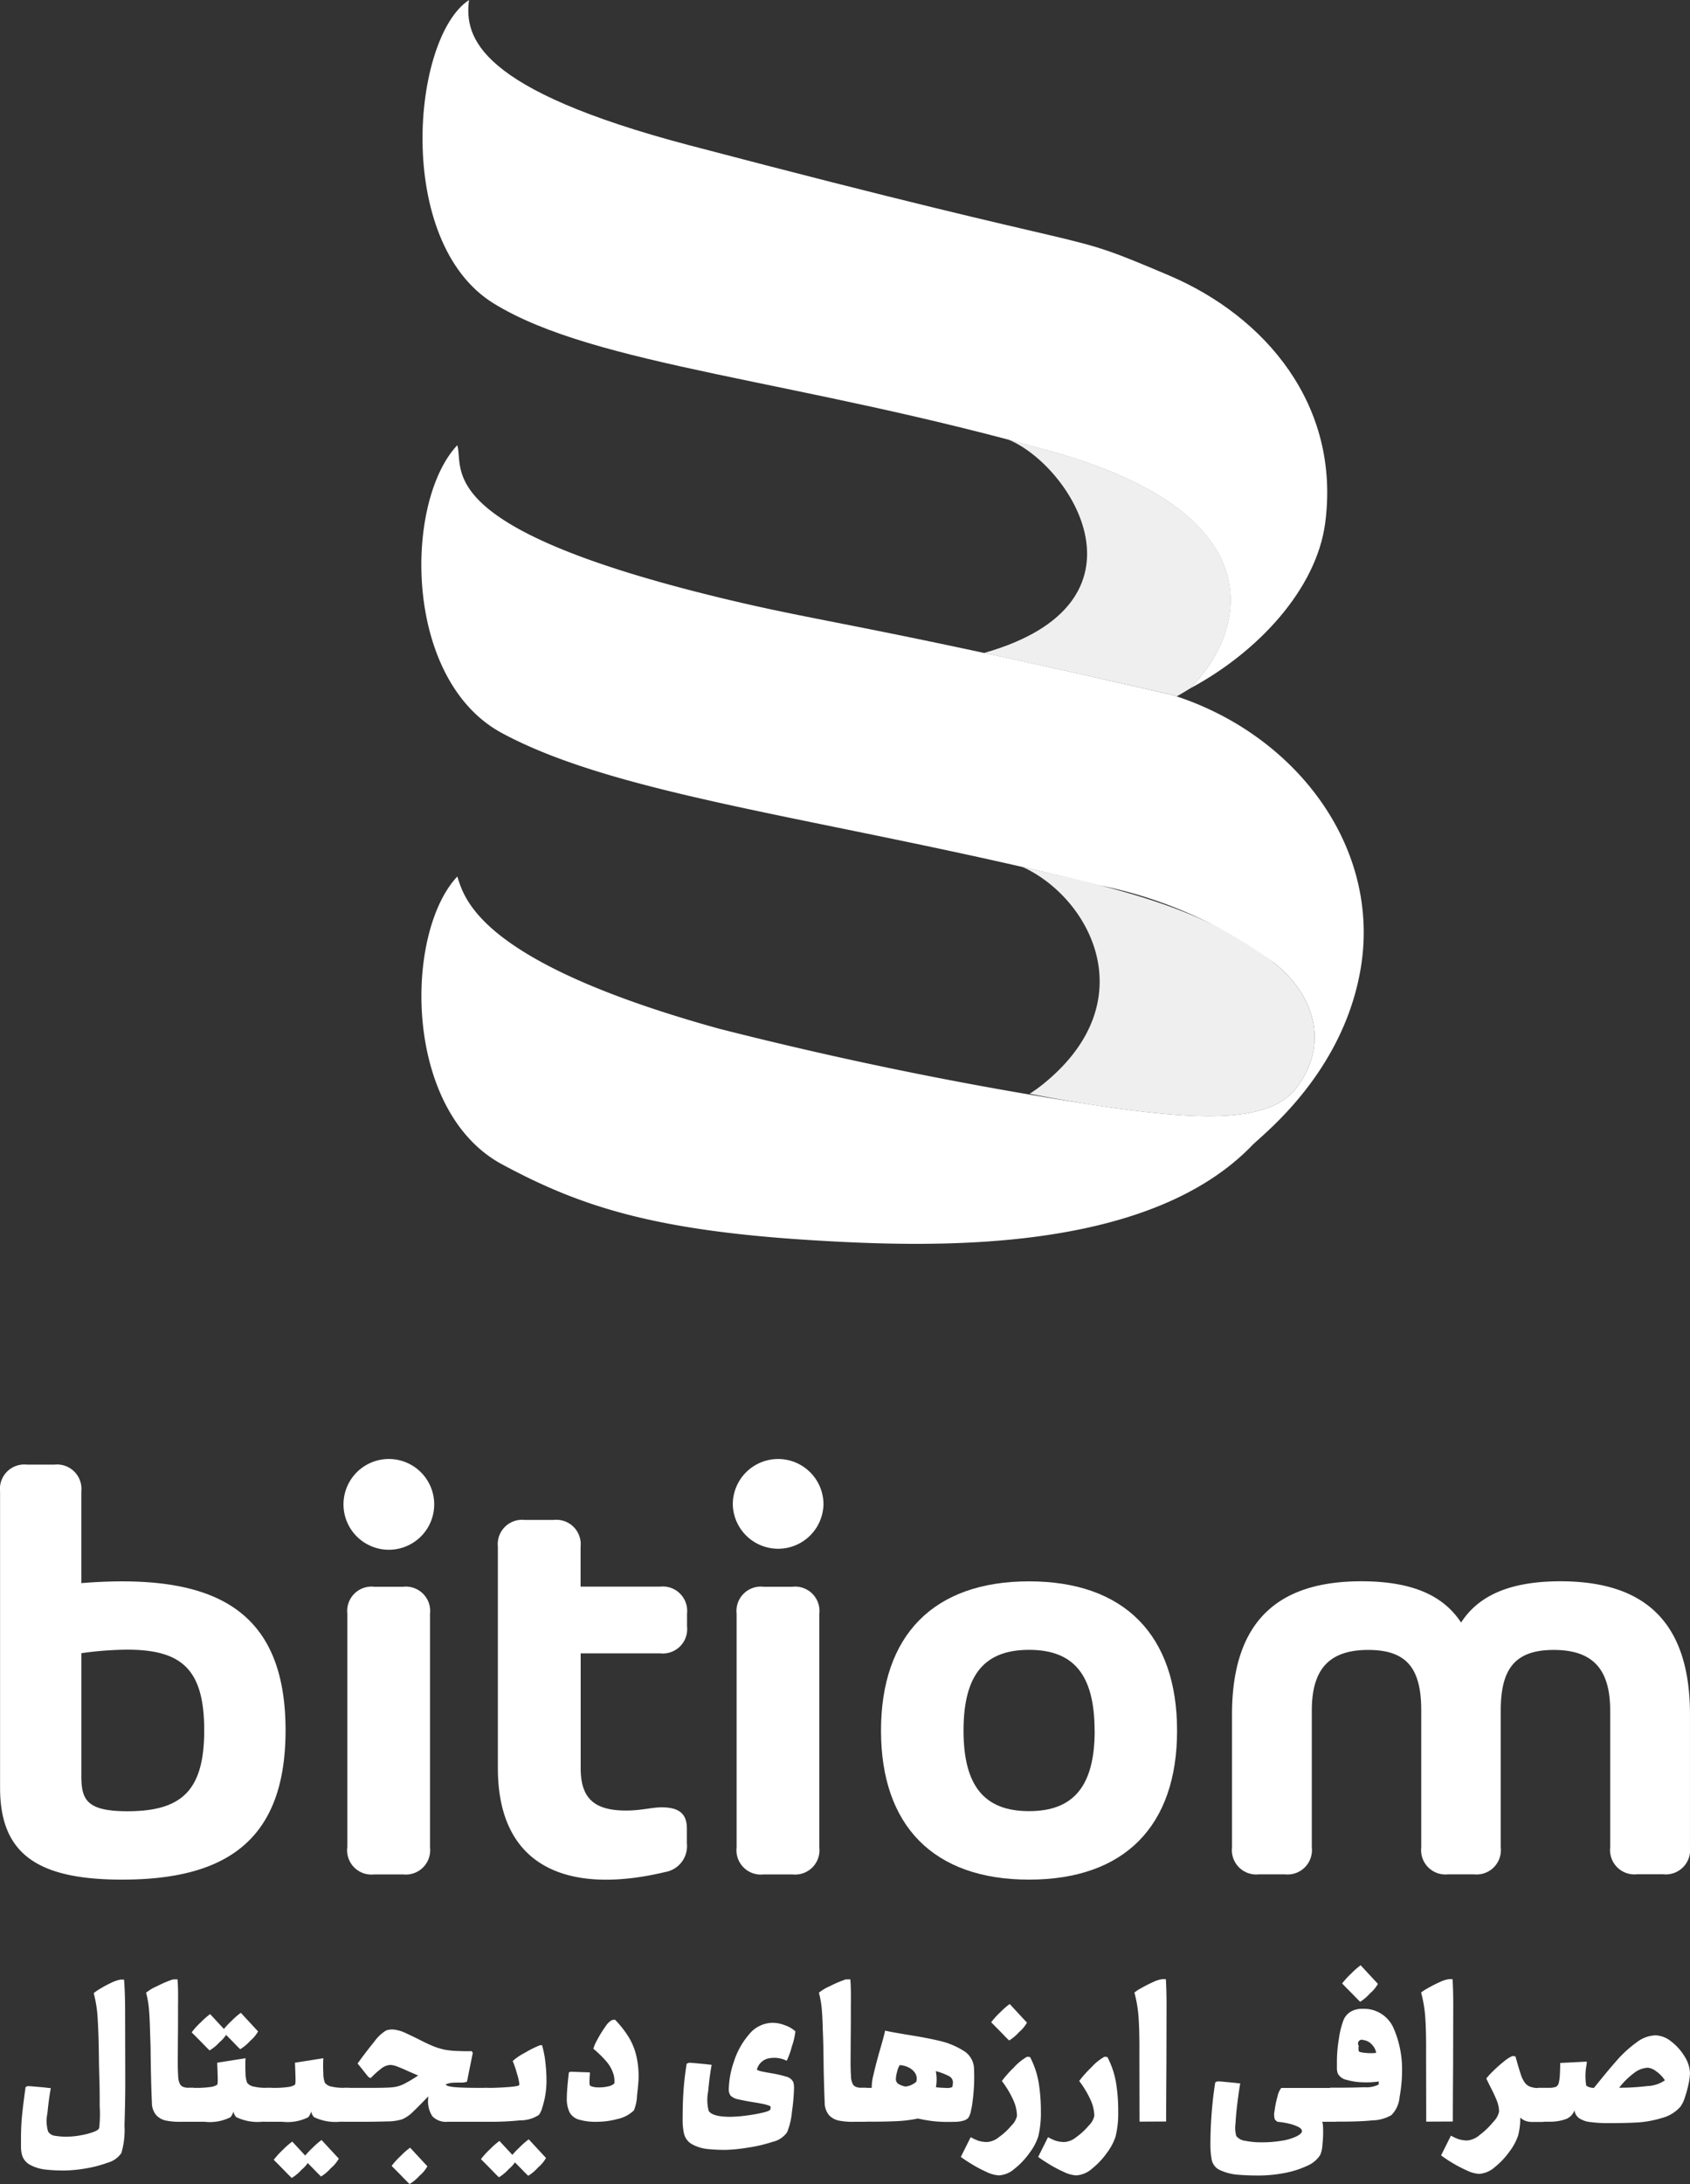
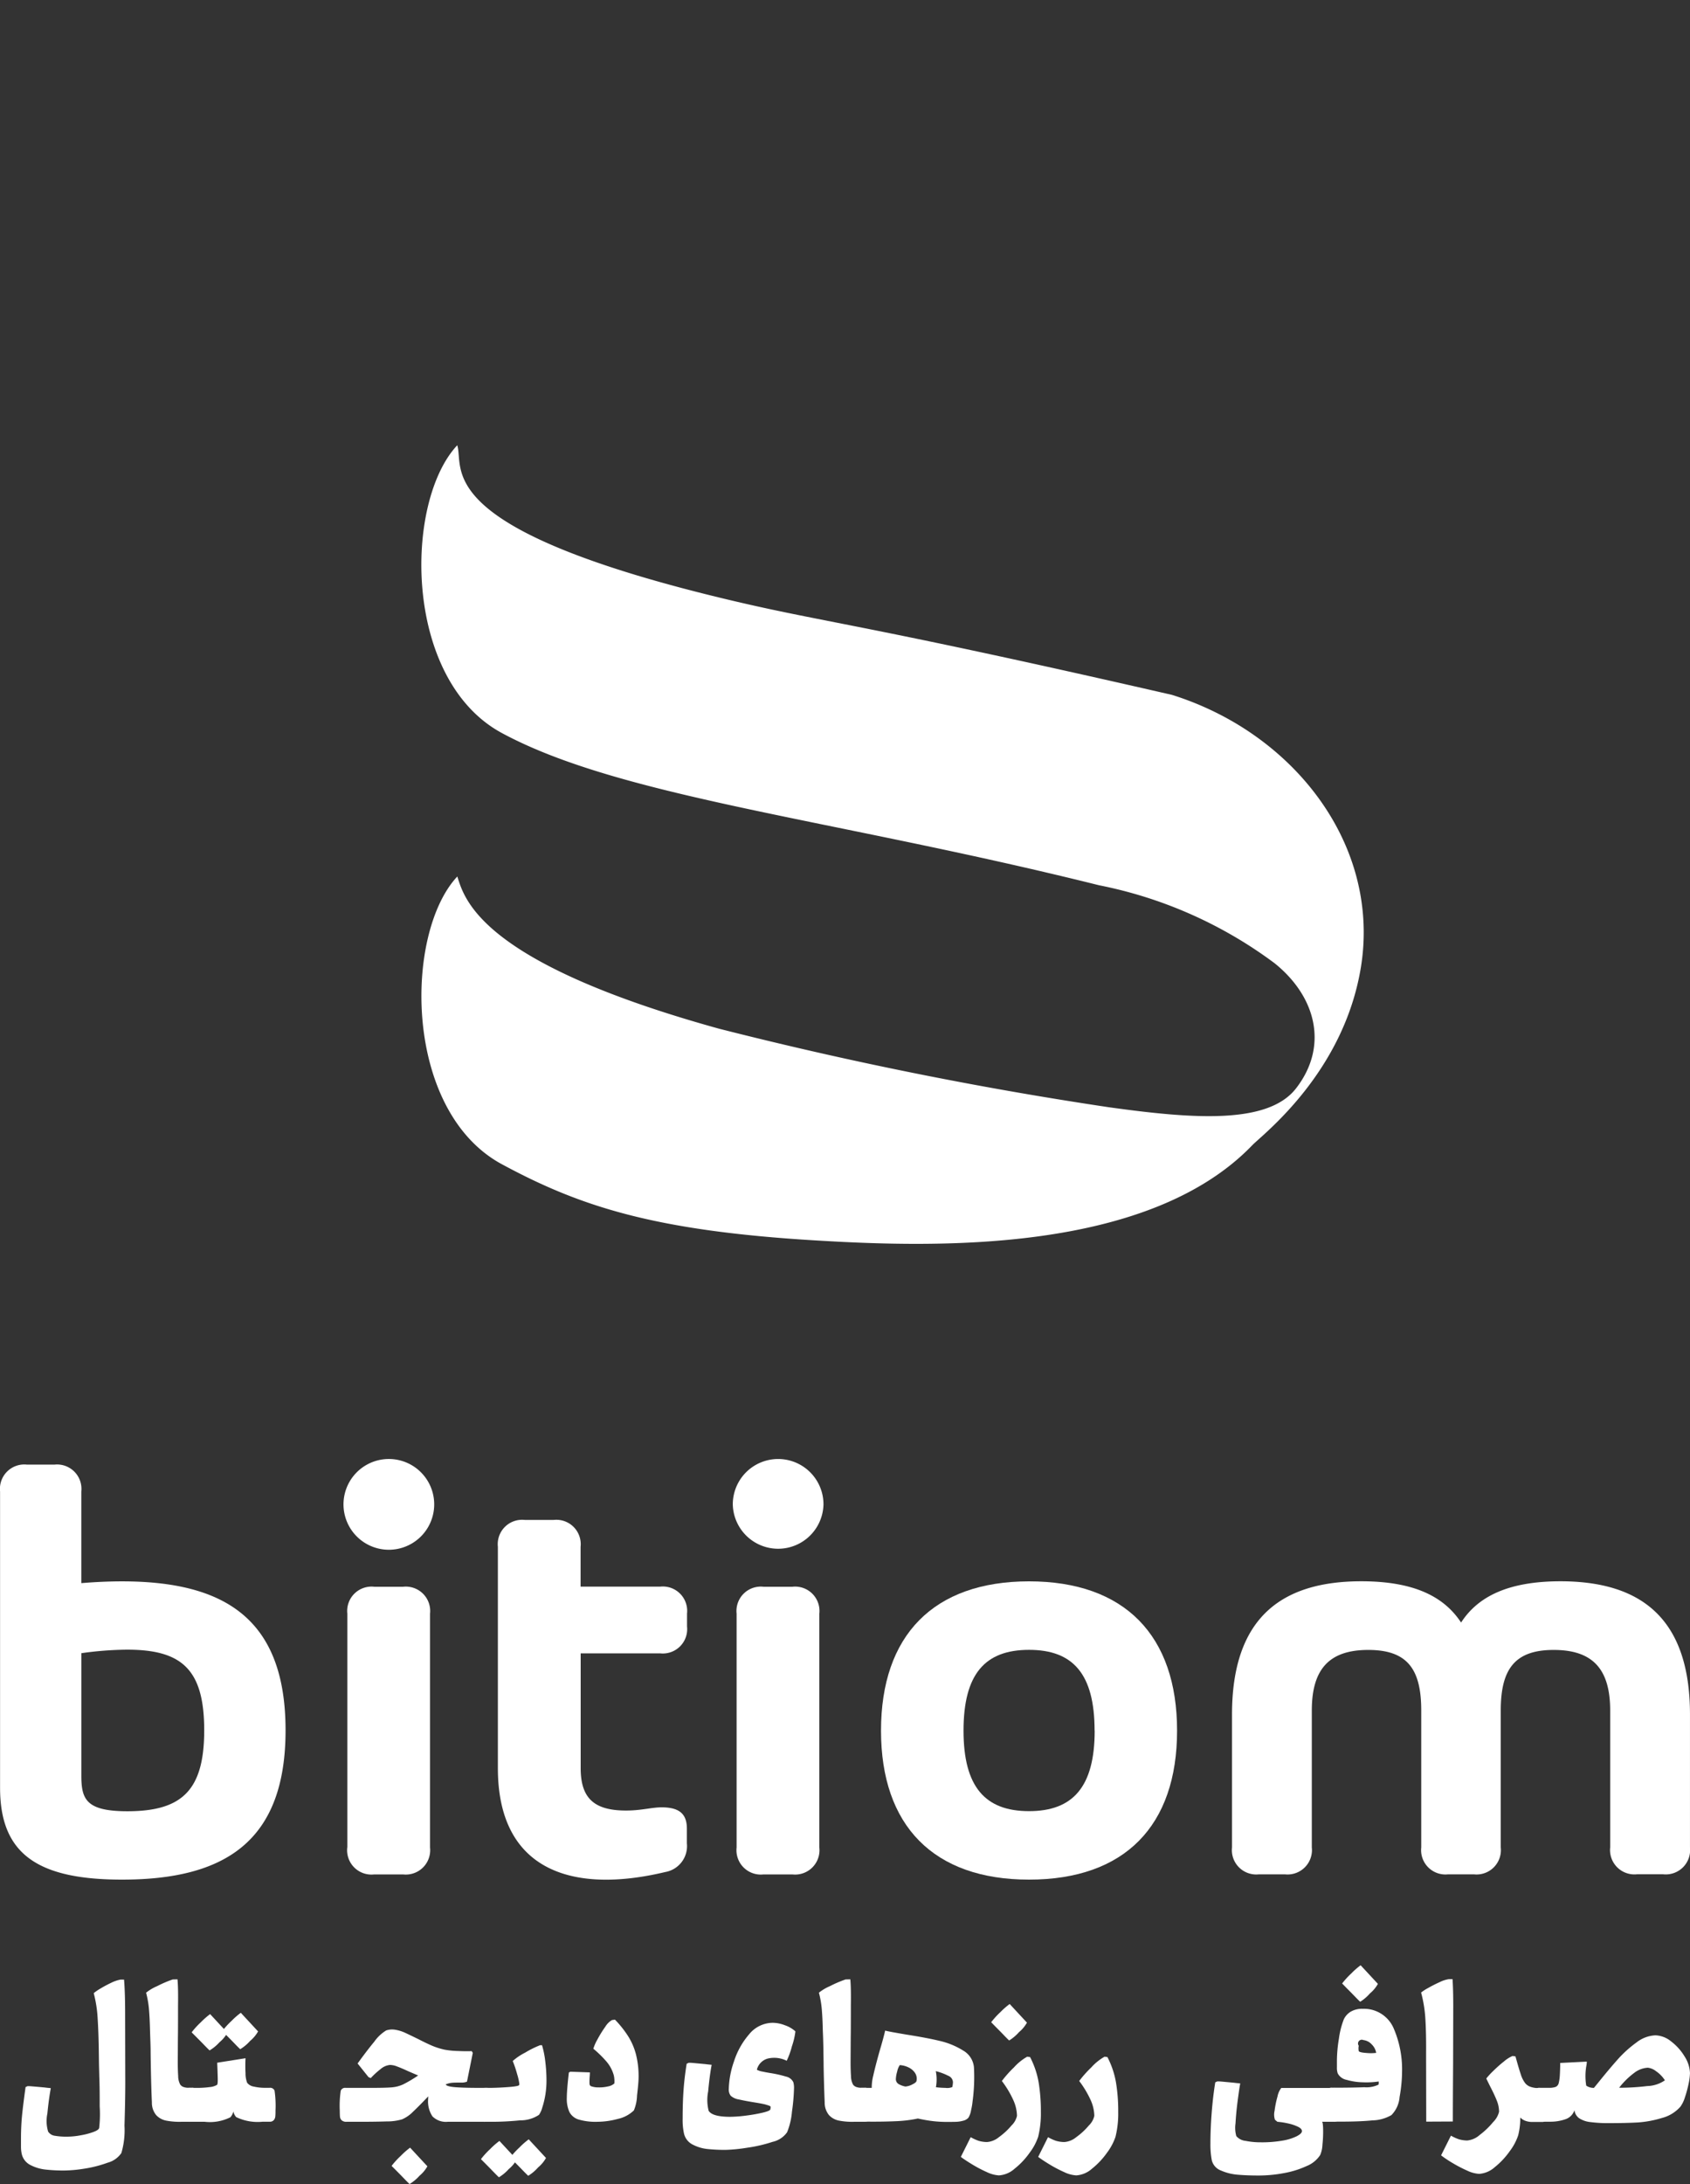
<svg xmlns="http://www.w3.org/2000/svg" width="75.458" height="97.462" viewBox="0 0 75.458 97.462">
  <rect x="0" y="0" width="75.458" height="97.462" fill="#333333" stroke="none" />
  <g id="footer-logo" transform="translate(-358.963 -316.191)">
    <g id="Group_3358" data-name="Group 3358" transform="translate(69.509 -50.967)">
-       <path id="Path_1629" data-name="Path 1629" d="M342.585,397.88c3.018-1.609,5.643-4.423,6.034-7.381.694-5.266-2.679-9.229-6.986-11.055-5.146-2.183-1.712-.619-21.391-5.8-9.458-2.489-10.063-4.812-9.851-6.484-2.555,1.672-3.34,10.788,1.089,13.531,4.554,2.818,13.625,3.4,25.025,6.644C346.529,390.18,345.046,395.428,342.585,397.88Z" transform="translate(0.004 0)" fill="#fff" />
      <path id="Path_1630" data-name="Path 1630" d="M344.615,398.019a13.468,13.468,0,0,0-2.833-1.26c-14.258-3.27-15.509-3.2-20.24-4.35-12.893-3.135-11.343-5.747-11.672-6.789-2.378,2.535-2.417,10.462,1.989,12.84,5.344,2.884,14.747,3.826,26.663,6.794a19.406,19.406,0,0,1,7.843,3.481c1.882,1.514,2.4,3.728.956,5.585-1.262,1.625-4.635,1.359-8.376.838a175.823,175.823,0,0,1-17.4-3.506c-10.61-2.94-11.343-5.746-11.672-6.788-2.378,2.535-2.417,10.461,1.989,12.84,3.494,1.886,6.81,2.969,14,3.4,5.265.316,14.828.613,19.511-4.253.456-.472,4.1-3.233,4.853-7.988C350.919,404.444,348.492,400.321,344.615,398.019Z" transform="translate(0 1.408)" fill="#fff" />
-       <path id="Path_1631" data-name="Path 1631" d="M331.611,394.907h0c4.27.922,8.394,1.868,8.394,1.868l.21.07c.2-.115.4-.232.6-.357,2.46-2.452,3.942-7.7-6.08-10.546q-1.038-.3-2.049-.562C335.49,386.519,339.457,392.68,331.611,394.907Z" transform="translate(1.78 1.39)" fill="#fff" opacity="0.92" />
-       <path id="Path_1632" data-name="Path 1632" d="M334.121,412.8a7.121,7.121,0,0,1-.593.426c1.2.234,2.383.438,3.515.6,3.74.521,7.113.787,8.376-.838,1.443-1.857.927-4.07-.956-5.585-3.116-2.506-7.153-3.354-11.257-4.3C336.206,404.467,338.723,409.09,334.121,412.8Z" transform="translate(1.902 2.741)" fill="#fff" opacity="0.92" />
    </g>
    <g id="Group_3359" data-name="Group 3359">
      <path id="Path_1633" data-name="Path 1633" d="M371.713,393.408c0,4.964-2.718,6.662-7.3,6.662-3.814,0-5.447-1.175-5.447-4.1v-13.22a1.088,1.088,0,0,1,1.2-1.2h1.228a1.089,1.089,0,0,1,1.2,1.2v4.089c.627-.052,1.24-.079,1.815-.079C368.995,386.759,371.713,388.431,371.713,393.408Zm-3.632,0c0-2.743-1.019-3.6-3.448-3.6a15.311,15.311,0,0,0-2.038.157v5.46c0,1.058.208,1.594,2.064,1.594C367.062,397.014,368.081,396.112,368.081,393.408Z" fill="#fff" />
      <path id="Path_1634" data-name="Path 1634" d="M374.3,383.324a2.025,2.025,0,0,1,4.05,0,2.025,2.025,0,0,1-4.05,0Zm.171,15.31V388.2a1.087,1.087,0,0,1,1.2-1.2h1.293a1.088,1.088,0,0,1,1.2,1.2v10.438a1.088,1.088,0,0,1-1.2,1.2h-1.293A1.087,1.087,0,0,1,374.468,398.634Z" fill="#fff" />
      <path id="Path_1635" data-name="Path 1635" d="M388.443,389.973H384.89v5.121c0,1.332.588,1.893,2.025,1.893.692,0,1.136-.143,1.593-.143.811,0,1.124.314,1.124.954v.653a1.174,1.174,0,0,1-.967,1.28c-4.153.992-7.472-.065-7.472-4.637v-9.876a1.088,1.088,0,0,1,1.2-1.2h1.293a1.088,1.088,0,0,1,1.2,1.2v1.777h3.553a1.088,1.088,0,0,1,1.2,1.2v.575A1.088,1.088,0,0,1,388.443,389.973Z" fill="#fff" />
      <path id="Path_1636" data-name="Path 1636" d="M391.682,383.324a2.024,2.024,0,1,1,4.049,0,2.025,2.025,0,0,1-4.049,0Zm.17,15.31V388.2a1.087,1.087,0,0,1,1.2-1.2h1.294a1.087,1.087,0,0,1,1.2,1.2v10.438a1.087,1.087,0,0,1-1.2,1.2h-1.294A1.087,1.087,0,0,1,391.852,398.634Z" fill="#fff" />
      <path id="Path_1637" data-name="Path 1637" d="M398.3,393.422c0-4.246,2.338-6.663,6.609-6.663s6.61,2.417,6.61,6.663-2.338,6.648-6.61,6.648S398.3,397.654,398.3,393.422Zm9.536,0c0-2.535-.967-3.606-2.927-3.606s-2.925,1.071-2.925,3.606c0,2.508.966,3.592,2.925,3.592S407.84,395.93,407.84,393.422Z" fill="#fff" />
      <path id="Path_1638" data-name="Path 1638" d="M434.42,392.7v5.931a1.087,1.087,0,0,1-1.2,1.2h-1.163a1.088,1.088,0,0,1-1.2-1.2V392.52c0-1.868-.8-2.7-2.521-2.7s-2.365.836-2.365,2.7v6.114a1.087,1.087,0,0,1-1.2,1.2h-1.15a1.087,1.087,0,0,1-1.2-1.2V392.52c0-1.868-.64-2.7-2.365-2.7s-2.521.836-2.521,2.7v6.114a1.088,1.088,0,0,1-1.2,1.2h-1.163a1.087,1.087,0,0,1-1.2-1.2V392.7c0-4.363,2.26-5.944,5.773-5.944,2.326,0,3.684.667,4.455,1.842.758-1.175,2.129-1.842,4.441-1.842C432.16,386.759,434.42,388.34,434.42,392.7Z" fill="#fff" />
    </g>
    <g id="Group_3360" data-name="Group 3360">
      <path id="Path_1639" data-name="Path 1639" d="M361.828,413.051a7.309,7.309,0,0,1-.829-.042,1.912,1.912,0,0,1-.672-.2.735.735,0,0,1-.392-.491A1.565,1.565,0,0,1,359.9,412c0-.123,0-.238,0-.347q0-.584.048-1.064t.157-1.262l.09-.042h.049q.066,0,.717.06c.056.008.107.014.154.018l.117.012c-.061.322-.111.7-.154,1.136a1.631,1.631,0,0,0,.033.8.414.414,0,0,0,.3.189,3,3,0,0,0,.551.04,3.375,3.375,0,0,0,.606-.061,3.243,3.243,0,0,0,.572-.15c.159-.06.242-.121.251-.181a5.415,5.415,0,0,0,.023-.958c0-.081,0-.187,0-.319q0-.549-.018-1.025c0-.052-.005-.223-.013-.512l-.006-.471c-.008-.638-.026-1.173-.054-1.6a5.61,5.61,0,0,0-.175-1.127,2.164,2.164,0,0,1,.3-.206,5.31,5.31,0,0,1,.479-.256,1.606,1.606,0,0,1,.413-.142h.162c.033.4.048.913.048,1.543l.006,2.815q.006.869-.035,2.158a3.6,3.6,0,0,1-.139,1.223,1.084,1.084,0,0,1-.612.431,5.4,5.4,0,0,1-1.033.265A6.1,6.1,0,0,1,361.828,413.051Z" fill="#fff" />
      <path id="Path_1640" data-name="Path 1640" d="M367.517,410.876h-.458a3.061,3.061,0,0,1-.675-.052.818.818,0,0,1-.446-.244.862.862,0,0,1-.193-.566q-.018-.392-.03-.825c-.008-.29-.014-.565-.018-.827q-.006-.288-.009-.6c0-.2-.008-.418-.016-.639l-.011-.332c-.008-.361-.024-.671-.046-.931a4.251,4.251,0,0,0-.129-.744,2.069,2.069,0,0,1,.491-.292,5.26,5.26,0,0,1,.7-.3l.211-.005c.024.253.032.64.024,1.163v.379q0,.76-.006,1.079l-.006,1.079q0,.338.018.612a.819.819,0,0,0,.091.382.293.293,0,0,0,.153.112.638.638,0,0,0,.2.033h.163a.275.275,0,0,1,.172.042.311.311,0,0,1,.069.193c.008.06.012.206.012.437v.539a.408.408,0,0,1-.048.223A.263.263,0,0,1,367.517,410.876Z" fill="#fff" />
      <path id="Path_1641" data-name="Path 1641" d="M368.1,410.876h-.651a.227.227,0,0,1-.189-.073.3.3,0,0,1-.067-.159c-.006-.059-.008-.146-.008-.262a4.472,4.472,0,0,1,.042-.887.209.209,0,0,1,.222-.132h.314a4.046,4.046,0,0,0,.563-.036.75.75,0,0,0,.329-.1c.024-.02.034-.118.03-.3s-.012-.406-.024-.687l1.265-.2a6.224,6.224,0,0,0,0,.669,1.142,1.142,0,0,0,.073.428.47.47,0,0,0,.3.169,2.183,2.183,0,0,0,.5.054h.2a.21.21,0,0,1,.223.126,4.679,4.679,0,0,1,.042.893,2.5,2.5,0,0,1-.009.262.3.3,0,0,1-.066.159.228.228,0,0,1-.19.073h-.307a2.211,2.211,0,0,1-1.182-.205.512.512,0,0,1-.126-.253.634.634,0,0,1-.133.259A2.044,2.044,0,0,1,368.1,410.876Zm.223-3.183c-.06-.056-.145-.141-.256-.256s-.226-.231-.347-.352l-.2-.2a3.563,3.563,0,0,1,.409-.449,3.478,3.478,0,0,1,.416-.365l.772.832a1.53,1.53,0,0,1-.355.425A1.9,1.9,0,0,1,368.318,407.693Zm1.368-.054c-.06-.056-.146-.141-.256-.256s-.226-.232-.346-.352l-.2-.205a3.491,3.491,0,0,1,.409-.449,3.385,3.385,0,0,1,.417-.365l.771.832a1.53,1.53,0,0,1-.356.424A1.9,1.9,0,0,1,369.686,407.639Z" fill="#fff" />
-       <path id="Path_1642" data-name="Path 1642" d="M371.573,410.876h-.651a.23.23,0,0,1-.19-.073.3.3,0,0,1-.067-.159c-.005-.059-.008-.146-.008-.262a4.56,4.56,0,0,1,.042-.887.211.211,0,0,1,.223-.132h.313a4.046,4.046,0,0,0,.563-.036.745.745,0,0,0,.329-.1c.024-.02.034-.118.03-.3s-.011-.406-.024-.687l1.266-.2a6.224,6.224,0,0,0,0,.669,1.149,1.149,0,0,0,.072.428.473.473,0,0,0,.3.169,2.17,2.17,0,0,0,.5.054h.2a.21.21,0,0,1,.223.126,4.541,4.541,0,0,1,.043.893,2.43,2.43,0,0,1-.01.262.293.293,0,0,1-.065.159.232.232,0,0,1-.191.073h-.307a2.209,2.209,0,0,1-1.181-.205.511.511,0,0,1-.127-.253.636.636,0,0,1-.132.259A2.047,2.047,0,0,1,371.573,410.876Zm.415,2.507c-.06-.057-.145-.142-.256-.256s-.226-.232-.346-.353l-.2-.2a3.435,3.435,0,0,1,.41-.45,3.375,3.375,0,0,1,.416-.364l.771.831a1.515,1.515,0,0,1-.355.425A1.925,1.925,0,0,1,371.988,413.383Zm1.308-.066c-.06-.057-.146-.142-.256-.256s-.226-.233-.346-.353l-.2-.205a3.563,3.563,0,0,1,.409-.449,3.478,3.478,0,0,1,.417-.365l.771.832a1.529,1.529,0,0,1-.356.425A1.929,1.929,0,0,1,373.3,413.317Z" fill="#fff" />
      <path id="Path_1643" data-name="Path 1643" d="M375.086,410.876h-.65a.3.3,0,0,1-.217-.066.245.245,0,0,1-.075-.154c-.006-.059-.01-.15-.01-.274a4.664,4.664,0,0,1,.043-.893.205.205,0,0,1,.217-.126h1.115q.681,0,.949-.024a1.511,1.511,0,0,0,.5-.129,5.717,5.717,0,0,0,.675-.4l-.422-.181c-.217-.1-.391-.175-.524-.223a.863.863,0,0,0-.314-.066.756.756,0,0,0-.419.186,3.606,3.606,0,0,0-.436.4l-.1-.042-.488-.609q.385-.537.744-.973a1.809,1.809,0,0,1,.528-.5.805.805,0,0,1,.4-.034,1.707,1.707,0,0,1,.421.124c.1.045.31.145.627.3.233.121.435.217.606.29a3.228,3.228,0,0,0,.551.175,3.736,3.736,0,0,0,.591.06q.409.018.627.006l.048.078-.259,1.284a.608.608,0,0,1-.206.042c-.236,0-.4,0-.485.012a.823.823,0,0,0-.262.072c.041.065.2.106.464.124s.583.027.941.027h.446q.26.006.259.778c0,.148,0,.268-.009.358a.611.611,0,0,1-.075.256.23.23,0,0,1-.218.121h-1.705a.847.847,0,0,1-.693-.241,1.21,1.21,0,0,1-.193-.759l.006-.133q-.4.421-.681.687a1.535,1.535,0,0,1-.488.338,2.354,2.354,0,0,1-.69.093C375.893,410.871,375.517,410.876,375.086,410.876Zm2.164,2.778c-.06-.056-.146-.141-.256-.256s-.226-.232-.346-.353l-.2-.2a3.537,3.537,0,0,1,.411-.45,3.393,3.393,0,0,1,.415-.364l.772.832a1.542,1.542,0,0,1-.356.425A1.913,1.913,0,0,1,377.25,413.654Z" fill="#fff" />
      <path id="Path_1644" data-name="Path 1644" d="M380.945,410.876h-.326a.23.23,0,0,1-.192-.069.279.279,0,0,1-.061-.158c0-.058-.006-.185-.006-.382a4.053,4.053,0,0,1,.042-.669c.029-.157.1-.235.217-.235h.26q.384-.006.813-.039c.285-.022.436-.052.452-.087a.217.217,0,0,0,.006-.067,2.759,2.759,0,0,0-.1-.431,4.922,4.922,0,0,0-.194-.575,2.615,2.615,0,0,1,.555-.374,4.347,4.347,0,0,1,.669-.332h.084a4.223,4.223,0,0,1,.148.745,6.908,6.908,0,0,1,.051.811,3.875,3.875,0,0,1-.192,1.241.955.955,0,0,1-.145.313,1.491,1.491,0,0,1-.841.244Q381.529,410.877,380.945,410.876Zm.295,2.477c-.061-.056-.146-.142-.257-.256s-.225-.232-.346-.353l-.2-.2a3.446,3.446,0,0,1,.41-.449,3.285,3.285,0,0,1,.416-.364l.771.831a1.515,1.515,0,0,1-.355.425A1.983,1.983,0,0,1,381.24,413.353Zm1.308-.067c-.061-.056-.146-.141-.257-.256s-.225-.231-.346-.352l-.2-.205a3.443,3.443,0,0,1,.41-.449,3.327,3.327,0,0,1,.416-.365l.771.832a1.542,1.542,0,0,1-.356.425A1.941,1.941,0,0,1,382.548,413.286Z" fill="#fff" />
      <path id="Path_1645" data-name="Path 1645" d="M385.645,410.876a2.694,2.694,0,0,1-.846-.1.692.692,0,0,1-.41-.332,1.43,1.43,0,0,1-.118-.645q0-.326.091-1.121l.066-.036.874.03-.006.144a2.974,2.974,0,0,0-.012.344c0,.069.026.11.066.127a.917.917,0,0,0,.329.054,1.682,1.682,0,0,0,.427-.042.576.576,0,0,0,.287-.133.982.982,0,0,0,0-.2.915.915,0,0,0-.033-.193,1.588,1.588,0,0,0-.332-.6,4.835,4.835,0,0,0-.572-.557,1.966,1.966,0,0,1,.184-.417,4.85,4.85,0,0,1,.349-.563.852.852,0,0,1,.3-.3l.132-.018a4.655,4.655,0,0,1,.593.747,2.894,2.894,0,0,1,.344.8,3.962,3.962,0,0,1,.118,1.021c0,.156-.024.43-.07.82a1.854,1.854,0,0,1-.141.663,1.492,1.492,0,0,1-.726.382A3.541,3.541,0,0,1,385.645,410.876Z" fill="#fff" />
      <path id="Path_1646" data-name="Path 1646" d="M391.359,412.13a7.574,7.574,0,0,1-.823-.04,1.826,1.826,0,0,1-.651-.2.734.734,0,0,1-.382-.489,2.811,2.811,0,0,1-.06-.669c0-.454.012-.871.039-1.253s.073-.78.141-1.193l.091-.043h.048c.044,0,.137.007.28.021l.419.039c.056.008.109.014.157.018l.12.013q-.09.47-.156,1.19a1.952,1.952,0,0,0,.023.864q.169.266.959.266a5.924,5.924,0,0,0,.708-.054,7.14,7.14,0,0,0,.754-.133c.214-.052.326-.1.334-.15l.012-.091c0-.028-.016-.05-.061-.066s-.108-.037-.192-.061c-.12-.028-.27-.056-.446-.084-.3-.048-.538-.094-.72-.135a.7.7,0,0,1-.365-.167.448.448,0,0,1-.085-.3,4,4,0,0,1,.233-1.233,3.437,3.437,0,0,1,.678-1.211,1.365,1.365,0,0,1,1.06-.51,1.526,1.526,0,0,1,.533.109,1.347,1.347,0,0,1,.462.265.047.047,0,0,1,.006.03,3.274,3.274,0,0,1-.154.648,3.488,3.488,0,0,1-.232.642,1.253,1.253,0,0,0-.838-.1.686.686,0,0,0-.494.5.717.717,0,0,0,.226.078c.111.024.226.046.347.066a5.2,5.2,0,0,1,.72.16.478.478,0,0,1,.334.25.894.894,0,0,1,.031.283,8.625,8.625,0,0,1-.091,1.031,3.128,3.128,0,0,1-.217.922,1.07,1.07,0,0,1-.648.428,6.363,6.363,0,0,1-1.13.262A7.246,7.246,0,0,1,391.359,412.13Z" fill="#fff" />
      <path id="Path_1647" data-name="Path 1647" d="M397.555,410.876H397.1a3.055,3.055,0,0,1-.675-.052.815.815,0,0,1-.446-.244.868.868,0,0,1-.194-.566q-.017-.392-.029-.825c-.009-.29-.015-.565-.019-.827,0-.192-.006-.391-.008-.6s-.008-.418-.015-.639l-.013-.332q-.012-.542-.045-.931a4.248,4.248,0,0,0-.129-.744,2.069,2.069,0,0,1,.491-.292,5.258,5.258,0,0,1,.7-.3l.211-.005c.024.253.032.64.024,1.163v.379q0,.76-.006,1.079l-.006,1.079q0,.338.018.612a.833.833,0,0,0,.09.382.3.3,0,0,0,.154.112.638.638,0,0,0,.2.033h.163a.271.271,0,0,1,.171.042.294.294,0,0,1,.069.193c.008.06.013.206.013.437v.539a.4.4,0,0,1-.049.223C397.74,410.845,397.667,410.872,397.555,410.876Z" fill="#fff" />
      <path id="Path_1648" data-name="Path 1648" d="M401.279,410.882a5.422,5.422,0,0,1-.675-.037c-.2-.023-.416-.062-.657-.114a5.915,5.915,0,0,1-1.007.12q-.56.025-1.241.019h-.223a.225.225,0,0,1-.192-.073.275.275,0,0,1-.061-.148q-.006-.075-.006-.273c0-.258,0-.441.006-.552a1.22,1.22,0,0,1,.051-.313c.031-.1.082-.148.154-.148h.621c0-.012-.026.016-.076.084s-.077.1-.081.085a2.173,2.173,0,0,1,.063-.72q.1-.45.3-1.154.168-.567.229-.85c.176.044.5.1.976.181q.88.138,1.468.279a3.424,3.424,0,0,1,1.033.425.965.965,0,0,1,.488.742,8.1,8.1,0,0,1-.06,1.525,3.113,3.113,0,0,1-.069.406.89.89,0,0,1-.118.329.45.45,0,0,1-.238.135,1.352,1.352,0,0,1-.277.046C401.6,410.88,401.468,410.882,401.279,410.882Zm-1.9-1.579a.763.763,0,0,0,.313-.091c.125-.06.189-.114.193-.163a.463.463,0,0,0-.07-.358.727.727,0,0,0-.292-.244,1.025,1.025,0,0,0-.385-.1.77.77,0,0,0-.115.283,1.416,1.416,0,0,0-.06.325.258.258,0,0,0,.114.232A.924.924,0,0,0,399.375,409.3Zm1.373.03a3.593,3.593,0,0,0,.423.03.6.6,0,0,0,.307-.036,1.042,1.042,0,0,0,.03-.223.323.323,0,0,0-.208-.28,2.716,2.716,0,0,0-.558-.208,1.91,1.91,0,0,1,.006.717Z" fill="#fff" />
      <path id="Path_1649" data-name="Path 1649" d="M403.563,413.268a1.435,1.435,0,0,1-.539-.147,5.636,5.636,0,0,1-.66-.347c-.217-.132-.384-.243-.5-.331l.44-.88a2.1,2.1,0,0,0,.355.163,1.374,1.374,0,0,0,.374.054.946.946,0,0,0,.534-.22,3.038,3.038,0,0,0,.56-.519.852.852,0,0,0,.244-.43,1.777,1.777,0,0,0-.157-.687,4.383,4.383,0,0,0-.518-.868,4.92,4.92,0,0,1,.539-.606,2.331,2.331,0,0,1,.594-.479l.127.018a3.89,3.89,0,0,1,.382,1.13,7.892,7.892,0,0,1,.1,1.317,4.3,4.3,0,0,1-.121,1.109,2.49,2.49,0,0,1-.38.711,3.42,3.42,0,0,1-.672.714A1.161,1.161,0,0,1,403.563,413.268Zm.458-6.02c-.06-.057-.146-.142-.256-.257s-.226-.231-.346-.352l-.2-.205a3.56,3.56,0,0,1,.409-.449,3.386,3.386,0,0,1,.417-.365l.771.832a1.543,1.543,0,0,1-.356.425A1.929,1.929,0,0,1,404.021,407.248Z" fill="#fff" />
      <path id="Path_1650" data-name="Path 1650" d="M407.016,413.268a1.435,1.435,0,0,1-.539-.147,5.639,5.639,0,0,1-.66-.347c-.217-.132-.384-.243-.5-.331l.44-.88a2.1,2.1,0,0,0,.355.163,1.374,1.374,0,0,0,.374.054.944.944,0,0,0,.534-.22,3.006,3.006,0,0,0,.56-.519.852.852,0,0,0,.244-.43,1.793,1.793,0,0,0-.156-.687,4.443,4.443,0,0,0-.519-.868,4.953,4.953,0,0,1,.54-.606,2.331,2.331,0,0,1,.594-.479l.126.018a3.89,3.89,0,0,1,.382,1.13,7.783,7.783,0,0,1,.1,1.317,4.3,4.3,0,0,1-.121,1.109,2.508,2.508,0,0,1-.379.711,3.445,3.445,0,0,1-.672.714A1.163,1.163,0,0,1,407.016,413.268Z" fill="#fff" />
-       <path id="Path_1651" data-name="Path 1651" d="M409.843,410.87l-.006-2.779v-.313q.006-.875-.033-1.5a5.814,5.814,0,0,0-.19-1.169,1.953,1.953,0,0,1,.308-.2q.252-.144.521-.265a1.383,1.383,0,0,1,.407-.132h.168q.031.487.031,1.175l-.006,2.585q-.012,1.735-.012,2.592Z" fill="#fff" />
      <path id="Path_1652" data-name="Path 1652" d="M415.159,413.274c-.345,0-.656-.012-.931-.036a2.322,2.322,0,0,1-.754-.189.651.651,0,0,1-.406-.462,3.72,3.72,0,0,1-.06-.729q0-.657.056-1.38t.16-1.362l.09-.042h.049c.044,0,.138.007.28.021l.419.039q.084.012.156.018l.121.012q-.048.26-.117.793c-.046.355-.077.687-.094.994a1.365,1.365,0,0,0,.036.564.62.62,0,0,0,.417.213,3.326,3.326,0,0,0,.662.064,5.326,5.326,0,0,0,1.016-.081,2.234,2.234,0,0,0,.605-.191c.133-.071.208-.136.223-.192.025-.085-.03-.16-.162-.226a1.943,1.943,0,0,0-.473-.157,3.455,3.455,0,0,0-.455-.069l-.108-.091a.734.734,0,0,1-.016-.4,4.149,4.149,0,0,1,.13-.636.9.9,0,0,1,.169-.383h2.344a.255.255,0,0,1,.183.051.333.333,0,0,1,.067.2c.01.1.015.272.015.522a3.476,3.476,0,0,1-.024.485.346.346,0,0,1-.081.2.259.259,0,0,1-.178.052h-.507c.029.016.045.132.049.35a5.506,5.506,0,0,1-.03.671,1.331,1.331,0,0,1-.1.461,1.3,1.3,0,0,1-.6.491,4.181,4.181,0,0,1-1.016.317A6.117,6.117,0,0,1,415.159,413.274Z" fill="#fff" />
      <path id="Path_1653" data-name="Path 1653" d="M418.8,410.87h-.139a1.232,1.232,0,0,1-.319-.019.186.186,0,0,1-.13-.123,1.082,1.082,0,0,1-.039-.352q0-.17.009-.5a1.983,1.983,0,0,1,.033-.394.207.207,0,0,1,.218-.127h.126q.777,0,1.32-.021a1.232,1.232,0,0,0,.639-.118q.006-.072.006-.138a3.878,3.878,0,0,1-.708.036,2.832,2.832,0,0,1-.724-.108.569.569,0,0,1-.4-.29.776.776,0,0,1-.036-.271v-.313a6.183,6.183,0,0,1,.09-.97,3.686,3.686,0,0,1,.217-.856.8.8,0,0,1,.3-.338,1,1,0,0,1,.555-.133,1.438,1.438,0,0,1,1.374.877,4.611,4.611,0,0,1,.373,1.89,6.592,6.592,0,0,1-.111,1.169,1.286,1.286,0,0,1-.365.807,1.773,1.773,0,0,1-.855.236C419.866,410.851,419.388,410.87,418.8,410.87Zm.892-5.352c-.061-.056-.146-.142-.256-.256s-.226-.232-.347-.352l-.2-.206a3.61,3.61,0,0,1,.41-.448,3.311,3.311,0,0,1,.416-.365l.771.831a1.514,1.514,0,0,1-.355.425A1.953,1.953,0,0,1,419.7,405.518Zm.717,2.284a.681.681,0,0,0-.2-.38.588.588,0,0,0-.37-.192.169.169,0,0,0-.208.253.58.58,0,0,0,0,.241c.025.04.138.067.341.081A1.994,1.994,0,0,0,420.414,407.8Z" fill="#fff" />
      <path id="Path_1654" data-name="Path 1654" d="M422.644,410.87l-.006-2.779v-.313q.006-.875-.033-1.5a5.814,5.814,0,0,0-.19-1.169,1.953,1.953,0,0,1,.308-.2q.252-.144.521-.265a1.384,1.384,0,0,1,.407-.132h.168q.031.487.031,1.175l-.006,2.585q-.012,1.735-.012,2.592Z" fill="#fff" />
      <path id="Path_1655" data-name="Path 1655" d="M425.007,413.2a1.434,1.434,0,0,1-.54-.147,6.017,6.017,0,0,1-.66-.344,5.043,5.043,0,0,1-.5-.335l.44-.879a2.048,2.048,0,0,0,.356.162,1.366,1.366,0,0,0,.373.054.974.974,0,0,0,.555-.247,3.459,3.459,0,0,0,.6-.575.966.966,0,0,0,.265-.461,1.355,1.355,0,0,0-.1-.494c-.065-.165-.161-.372-.29-.621l-.093-.187c-.03-.06-.059-.121-.088-.181a3.266,3.266,0,0,1,.314-.34,5.725,5.725,0,0,1,.476-.422,1.493,1.493,0,0,1,.385-.244l.127.018.06.211c.065.233.125.431.181.6a1.247,1.247,0,0,0,.2.392.528.528,0,0,0,.244.16,1.021,1.021,0,0,0,.323.051h.193a.235.235,0,0,1,.144.057.319.319,0,0,1,.058.172c.009.084.019.237.027.458a2.958,2.958,0,0,1-.022.612c-.026.143-.093.214-.2.214h-.464a.849.849,0,0,1-.323-.06.621.621,0,0,1-.25-.187s0-.014.021-.03.025-.029.021-.037a3.184,3.184,0,0,1-.09.91,2.479,2.479,0,0,1-.38.712,3.472,3.472,0,0,1-.672.714A1.161,1.161,0,0,1,425.007,413.2Z" fill="#fff" />
      <path id="Path_1656" data-name="Path 1656" d="M430.823,410.936a6.07,6.07,0,0,1-.862-.048,1.127,1.127,0,0,1-.492-.172.517.517,0,0,1-.207-.358.632.632,0,0,1-.389.4,2.04,2.04,0,0,1-.7.115h-.452a.268.268,0,0,1-.187-.048.279.279,0,0,1-.057-.175c-.006-.085-.009-.256-.009-.512,0-.281,0-.467.009-.555a.275.275,0,0,1,.057-.178.281.281,0,0,1,.187-.045h.392a.846.846,0,0,0,.313-.042.245.245,0,0,0,.133-.169,1.844,1.844,0,0,0,.048-.319c.008-.117.014-.265.018-.446v-.133l1.188-.06c0,.02,0,.07-.013.151a2.627,2.627,0,0,0-.012.921.58.58,0,0,0,.344.1l.187-.229q.5-.621.882-1.049a5.143,5.143,0,0,1,.829-.747,1.471,1.471,0,0,1,.844-.32,1.168,1.168,0,0,1,.708.275,2.379,2.379,0,0,1,.6.672,1.466,1.466,0,0,1,.238.741,2.6,2.6,0,0,1-.063.479,4.99,4.99,0,0,1-.163.6,1.43,1.43,0,0,1-.2.416,1.651,1.651,0,0,1-.829.506,4.782,4.782,0,0,1-1.082.2Q431.547,410.936,430.823,410.936Zm.434-1.579a10.24,10.24,0,0,0,1.253-.075,1.453,1.453,0,0,0,.79-.256,1.392,1.392,0,0,0-.386-.4.744.744,0,0,0-.374-.163,1.086,1.086,0,0,0-.611.232A3.444,3.444,0,0,0,431.257,409.357Z" fill="#fff" />
    </g>
  </g>
</svg>